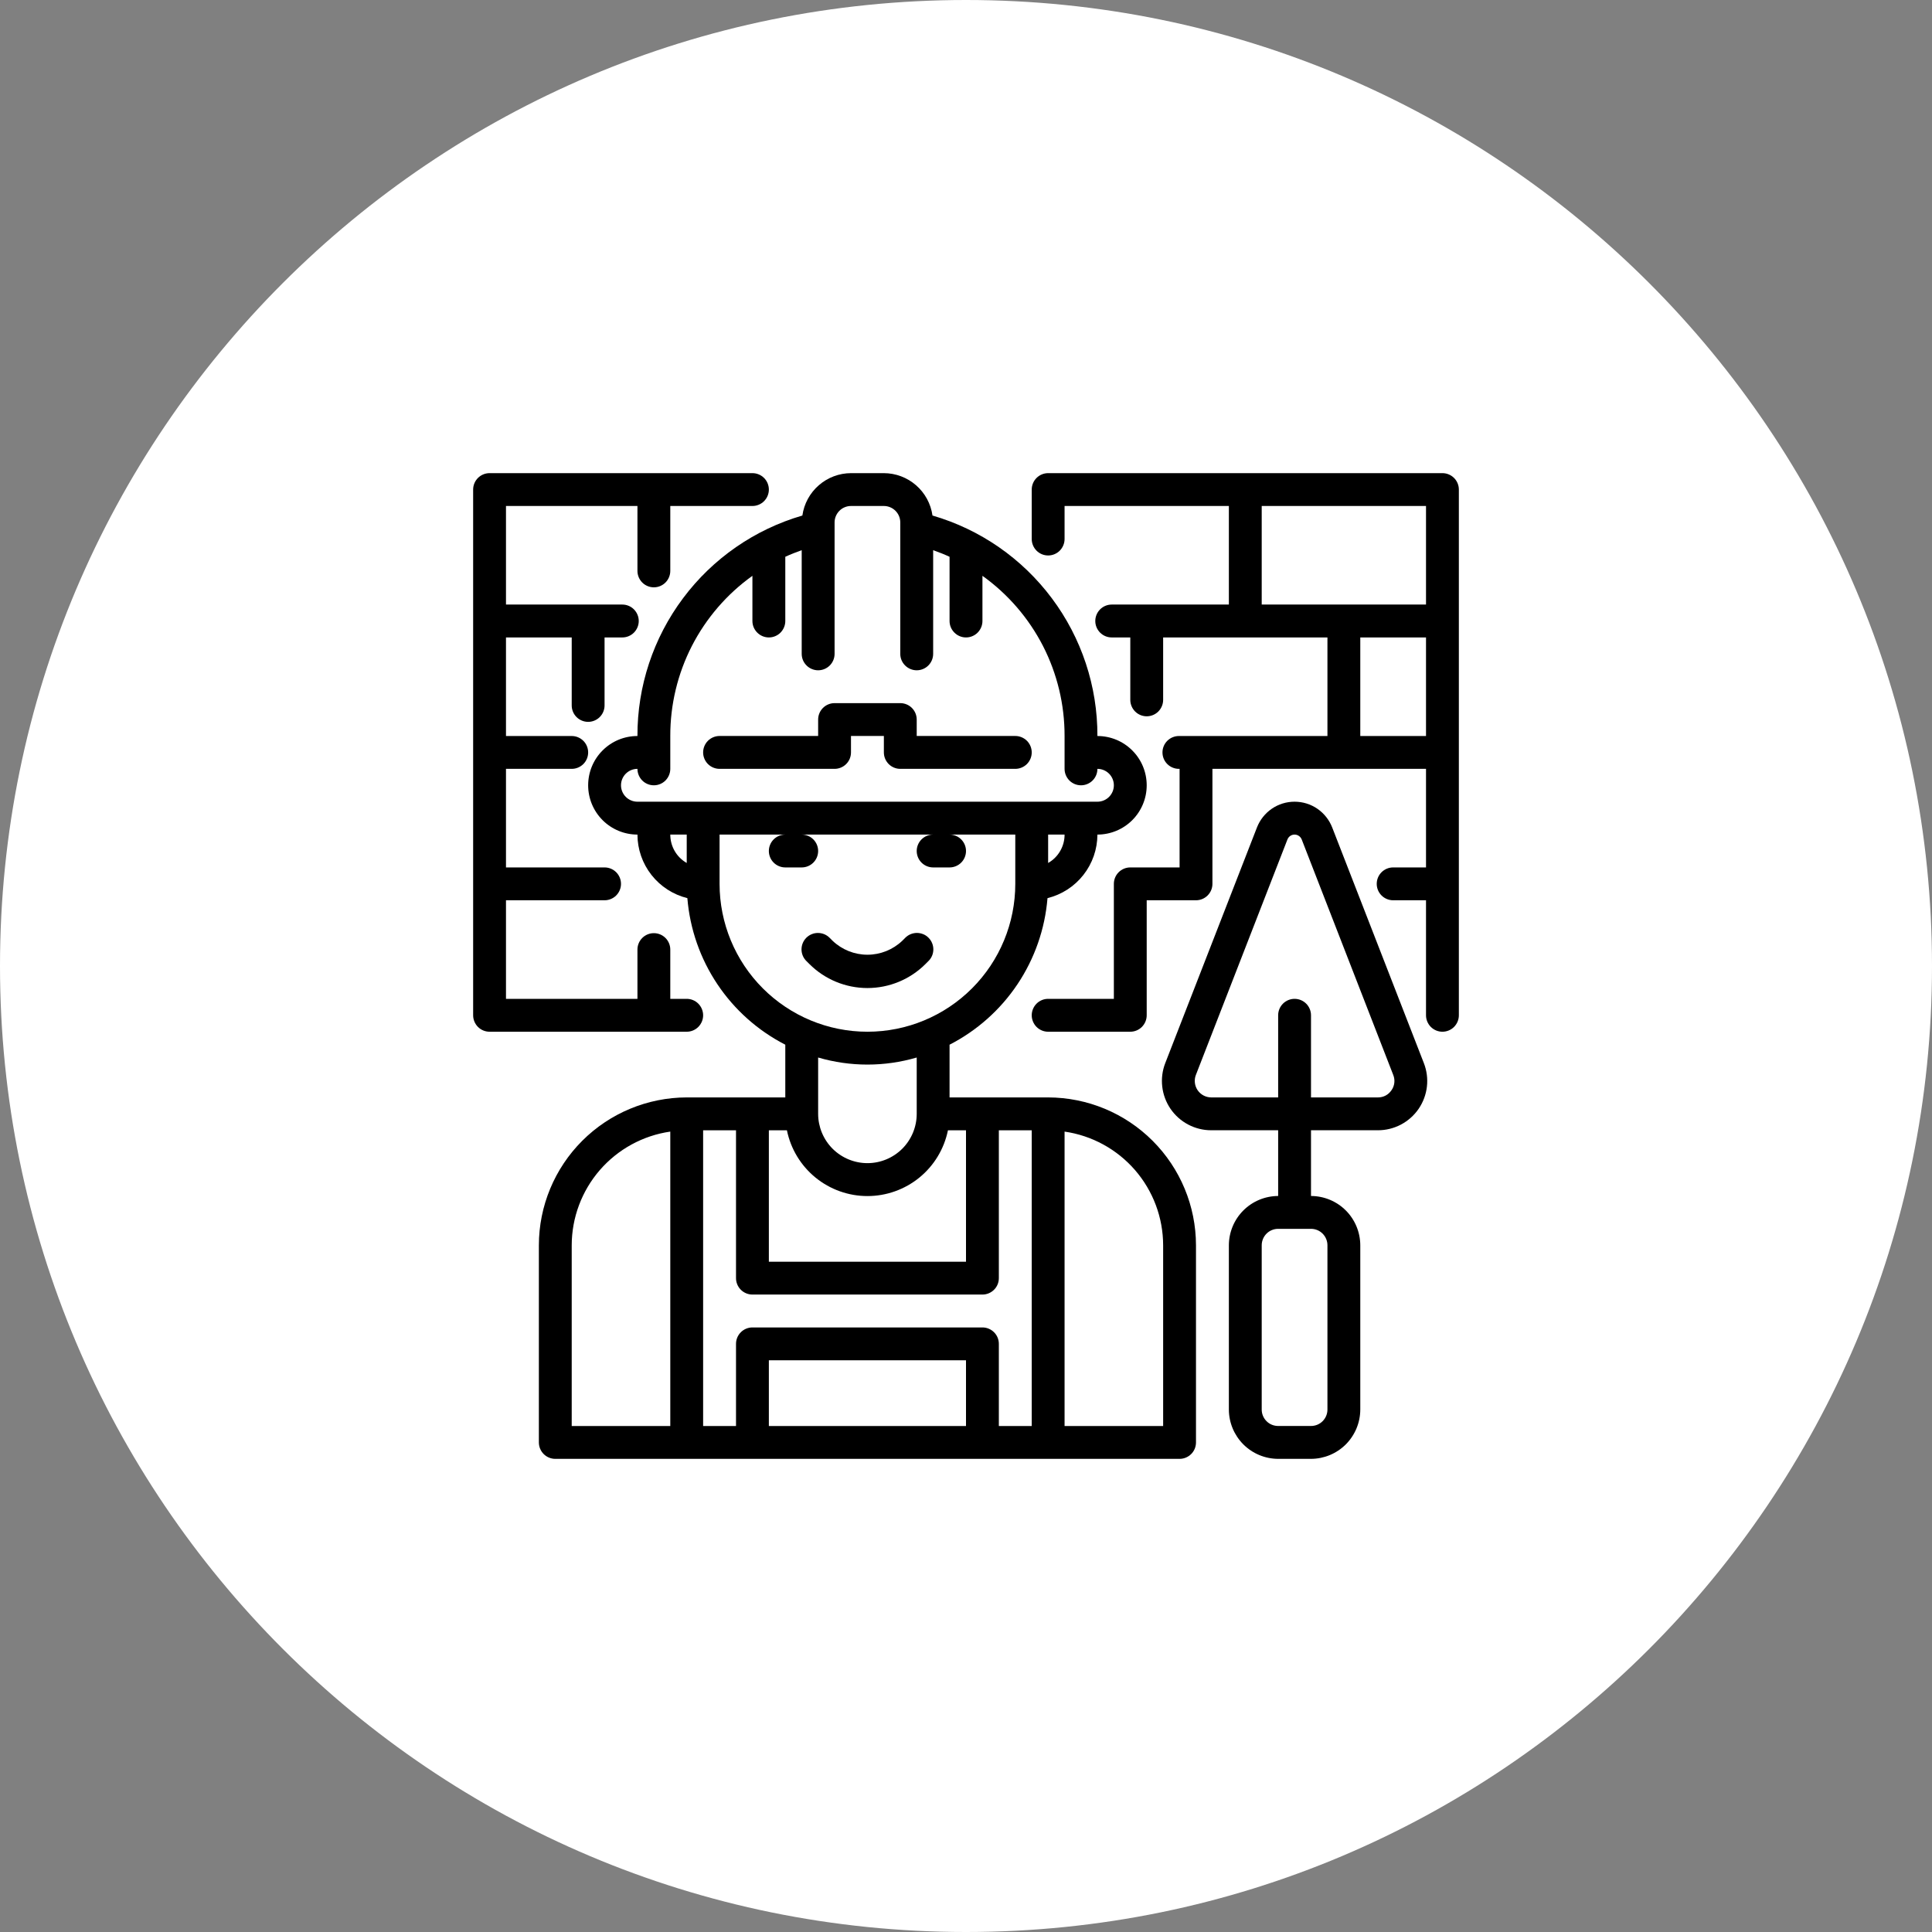
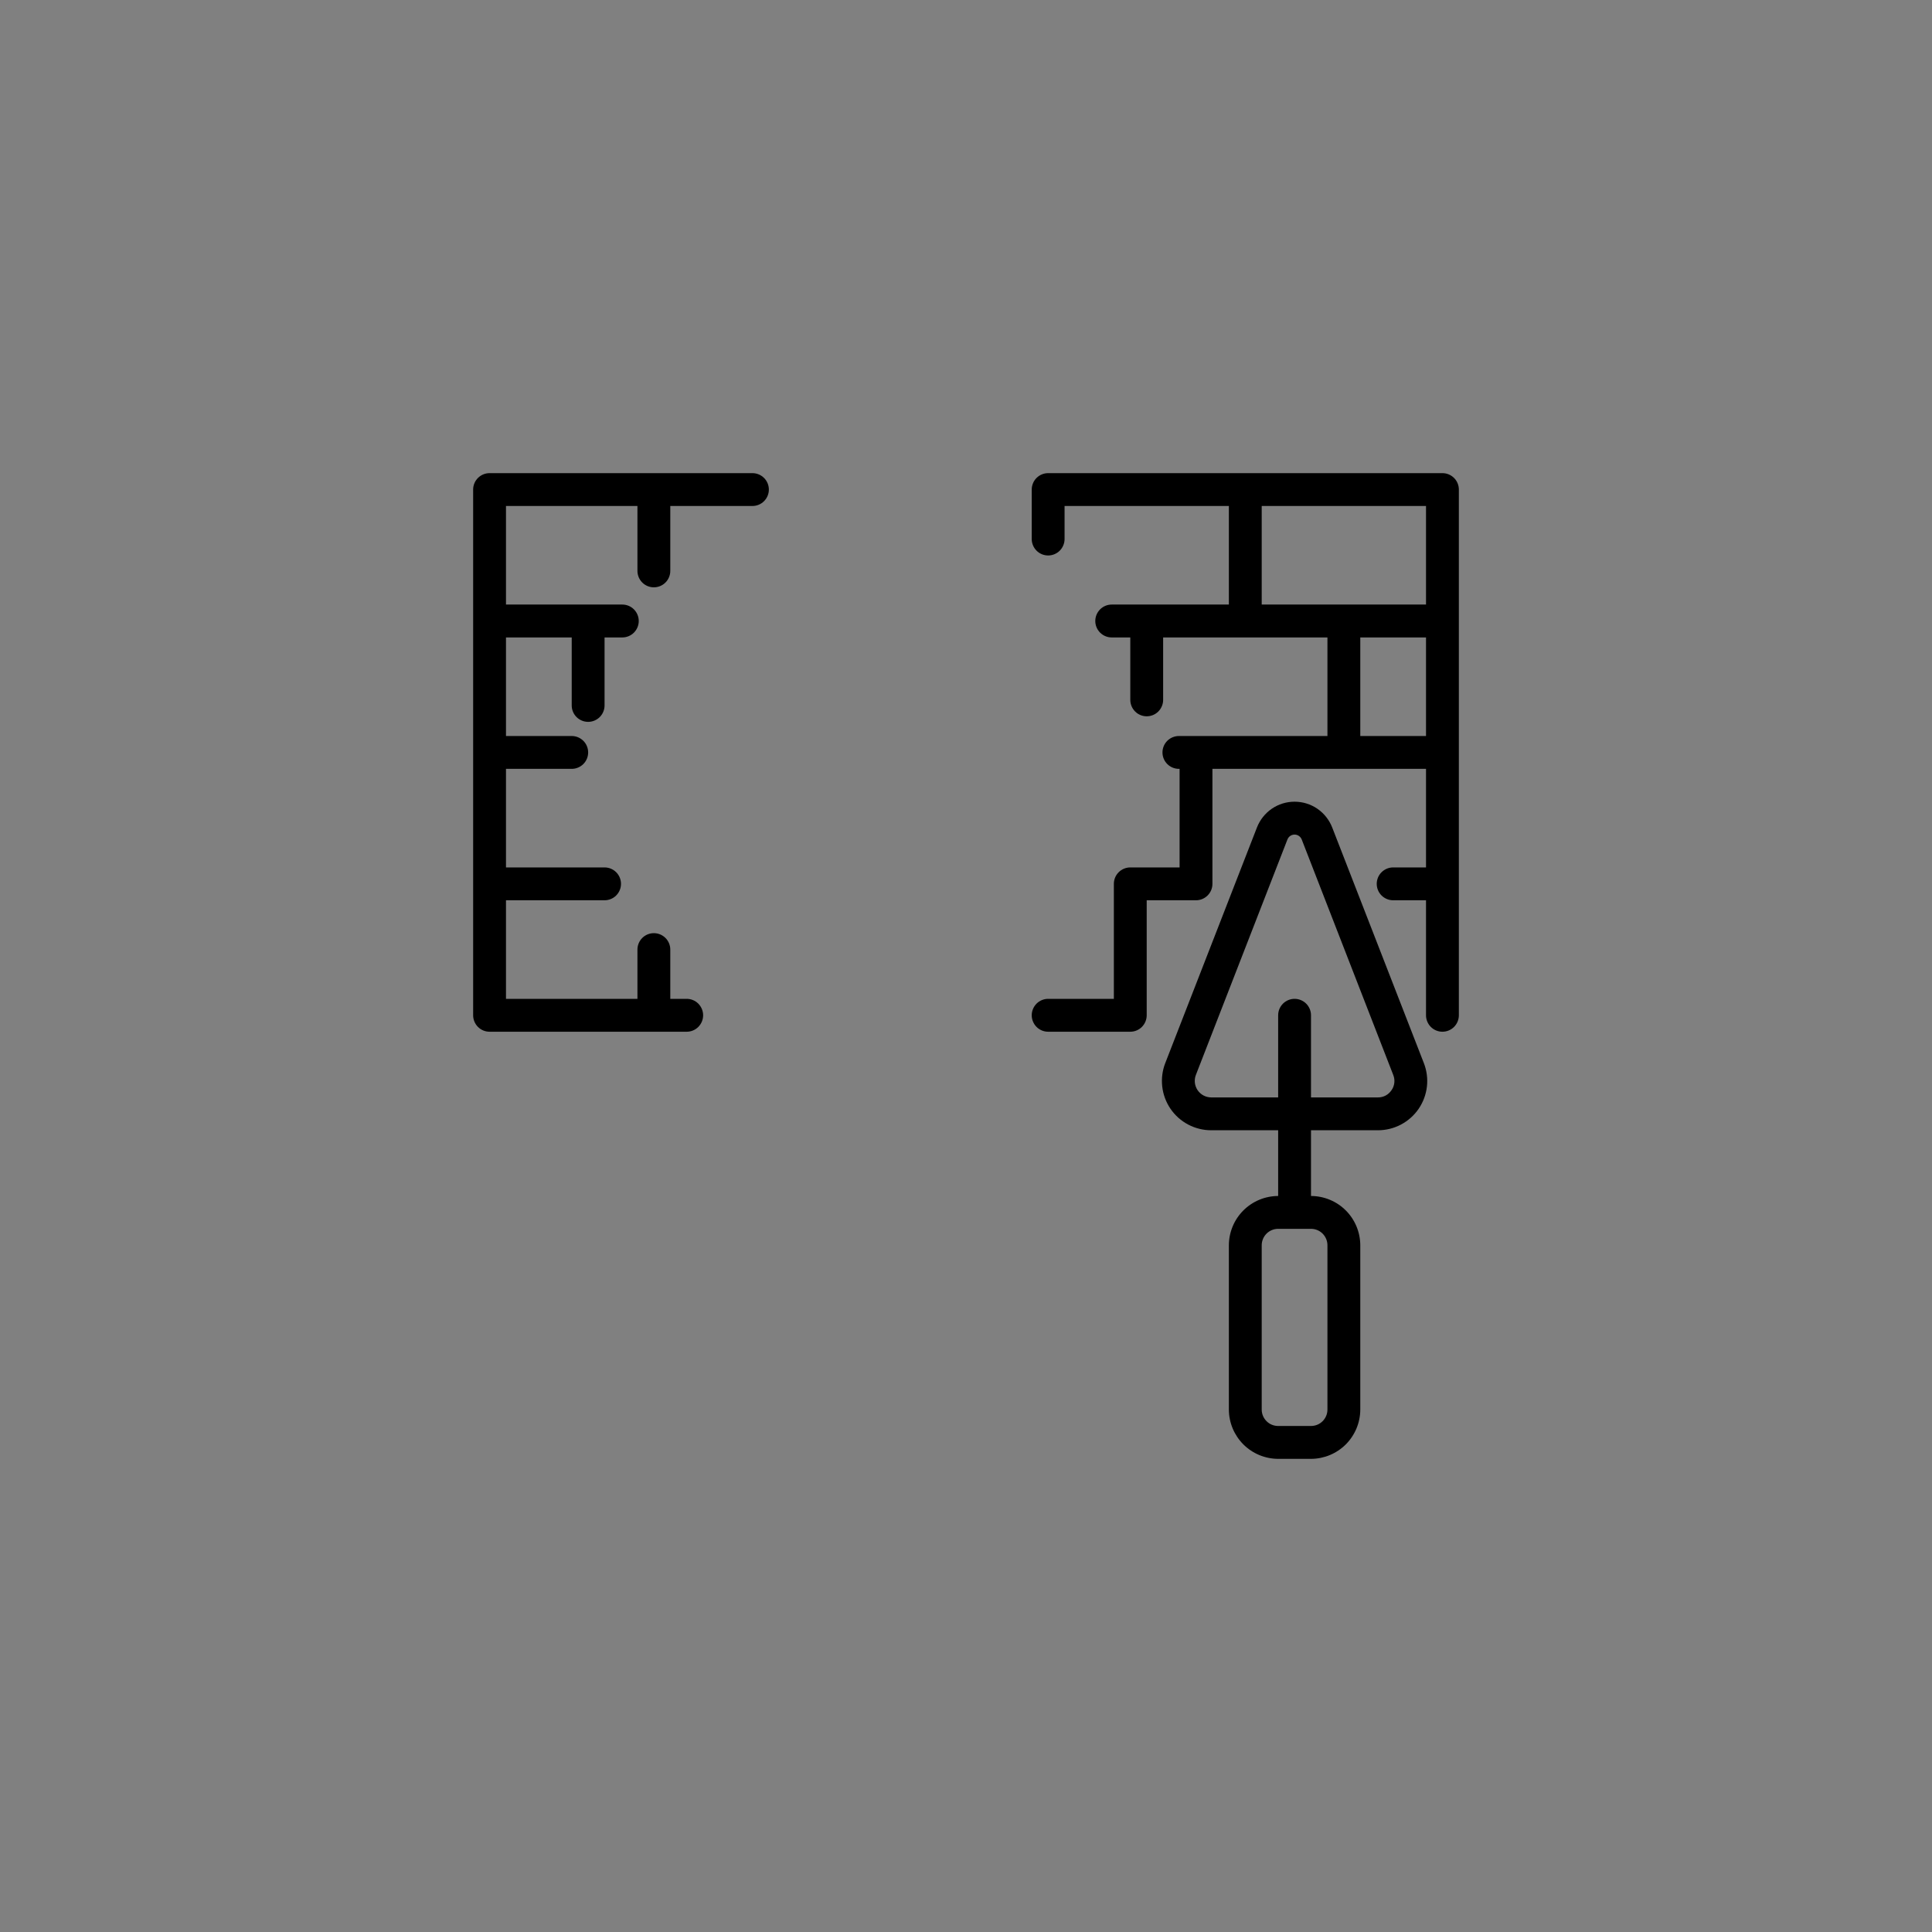
<svg xmlns="http://www.w3.org/2000/svg" width="49" height="49" viewBox="0 0 49 49" fill="none">
  <rect x="0" y="0" width="49" height="49" fill="#808080" stroke="none" />
-   <path d="M24.5 49C38.031 49 49 38.031 49 24.5C49 10.969 38.031 0 24.5 0C10.969 0 0 10.969 0 24.5C0 38.031 10.969 49 24.5 49Z" fill="white" />
-   <path d="M23.473 24.449L23.544 24.378C23.584 24.34 23.616 24.294 23.638 24.243C23.66 24.192 23.671 24.137 23.672 24.082C23.672 24.027 23.662 23.972 23.641 23.921C23.62 23.869 23.589 23.823 23.55 23.784C23.511 23.744 23.465 23.713 23.413 23.692C23.362 23.672 23.308 23.661 23.252 23.661C23.197 23.662 23.142 23.673 23.091 23.695C23.04 23.717 22.994 23.748 22.956 23.788L22.884 23.86C22.646 24.087 22.329 24.214 22 24.214C21.671 24.214 21.354 24.087 21.116 23.86L21.044 23.788C21.006 23.749 20.96 23.717 20.909 23.695C20.858 23.674 20.803 23.662 20.748 23.662C20.693 23.661 20.638 23.672 20.587 23.693C20.535 23.714 20.489 23.745 20.45 23.784C20.411 23.823 20.38 23.87 20.359 23.921C20.338 23.972 20.328 24.027 20.328 24.082C20.329 24.138 20.34 24.192 20.362 24.243C20.384 24.294 20.416 24.34 20.456 24.378L20.527 24.449C20.918 24.84 21.448 25.059 22 25.059C22.552 25.059 23.082 24.84 23.473 24.449ZM18.25 19.5H21.167C21.277 19.5 21.383 19.456 21.461 19.378C21.54 19.299 21.583 19.194 21.583 19.083V18.666H22.417V19.083C22.417 19.194 22.461 19.299 22.539 19.378C22.617 19.456 22.723 19.5 22.833 19.5H25.75C25.86 19.5 25.966 19.456 26.045 19.378C26.123 19.299 26.167 19.194 26.167 19.083C26.167 18.973 26.123 18.866 26.045 18.788C25.966 18.71 25.86 18.666 25.75 18.666H23.25V18.25C23.25 18.139 23.206 18.033 23.128 17.955C23.05 17.877 22.944 17.833 22.833 17.833H21.167C21.056 17.833 20.95 17.877 20.872 17.955C20.794 18.033 20.75 18.139 20.75 18.25V18.666H18.25C18.14 18.666 18.034 18.71 17.955 18.788C17.877 18.866 17.833 18.973 17.833 19.083C17.833 19.194 17.877 19.299 17.955 19.378C18.034 19.456 18.14 19.5 18.25 19.5Z" fill="black" />
-   <path d="M26.583 27.833H24.083V26.496C24.779 26.139 25.373 25.61 25.807 24.96C26.242 24.309 26.503 23.559 26.567 22.779C26.927 22.69 27.248 22.483 27.477 22.191C27.707 21.899 27.832 21.538 27.833 21.167C28.165 21.167 28.483 21.035 28.717 20.801C28.952 20.566 29.083 20.248 29.083 19.917C29.083 19.585 28.952 19.267 28.717 19.033C28.483 18.798 28.165 18.667 27.833 18.667C27.837 17.407 27.431 16.18 26.676 15.172C25.922 14.163 24.86 13.427 23.65 13.075C23.608 12.777 23.46 12.505 23.234 12.308C23.007 12.11 22.717 12.001 22.417 12H21.583C21.283 12.001 20.993 12.11 20.766 12.308C20.54 12.505 20.392 12.777 20.35 13.075C19.141 13.427 18.078 14.163 17.324 15.172C16.569 16.18 16.163 17.407 16.167 18.667C15.835 18.667 15.517 18.798 15.283 19.033C15.048 19.267 14.917 19.585 14.917 19.917C14.917 20.248 15.048 20.566 15.283 20.801C15.517 21.035 15.835 21.167 16.167 21.167C16.168 21.538 16.293 21.899 16.523 22.191C16.752 22.483 17.073 22.69 17.433 22.779C17.497 23.559 17.758 24.309 18.193 24.96C18.627 25.61 19.221 26.139 19.917 26.496V27.833H17.417C16.423 27.835 15.47 28.23 14.767 28.933C14.064 29.636 13.668 30.589 13.667 31.583V36.583C13.667 36.694 13.711 36.8 13.789 36.878C13.867 36.956 13.973 37 14.083 37H29.917C30.027 37 30.133 36.956 30.211 36.878C30.29 36.8 30.333 36.694 30.333 36.583V31.583C30.332 30.589 29.936 29.636 29.233 28.933C28.53 28.23 27.578 27.835 26.583 27.833ZM17 36.167H14.5V31.583C14.501 30.883 14.754 30.206 15.213 29.676C15.672 29.147 16.306 28.8 17 28.7V36.167ZM26.583 21.887V21.167H27C27.001 21.313 26.962 21.457 26.889 21.583C26.816 21.71 26.71 21.815 26.583 21.887ZM17.417 21.887C17.29 21.815 17.184 21.71 17.111 21.583C17.038 21.457 17 21.313 17 21.167H17.417V21.887ZM16.167 20.333C16.056 20.333 15.95 20.289 15.872 20.211C15.794 20.133 15.75 20.027 15.75 19.917C15.75 19.806 15.794 19.7 15.872 19.622C15.95 19.544 16.056 19.5 16.167 19.5C16.167 19.61 16.211 19.716 16.289 19.795C16.367 19.873 16.473 19.917 16.583 19.917C16.694 19.917 16.8 19.873 16.878 19.795C16.956 19.716 17 19.61 17 19.5V18.667C16.998 17.872 17.186 17.089 17.548 16.382C17.911 15.676 18.437 15.066 19.083 14.604V15.75C19.083 15.861 19.127 15.966 19.206 16.045C19.284 16.123 19.39 16.167 19.5 16.167C19.611 16.167 19.717 16.123 19.795 16.045C19.873 15.966 19.917 15.861 19.917 15.75V14.121C20.054 14.058 20.192 14.004 20.333 13.954V16.583C20.333 16.694 20.377 16.8 20.456 16.878C20.534 16.956 20.64 17 20.75 17C20.861 17 20.967 16.956 21.045 16.878C21.123 16.8 21.167 16.694 21.167 16.583V13.25C21.167 13.139 21.211 13.034 21.289 12.955C21.367 12.877 21.473 12.833 21.583 12.833H22.417C22.527 12.833 22.633 12.877 22.711 12.955C22.79 13.034 22.833 13.139 22.833 13.25V16.583C22.833 16.694 22.877 16.8 22.956 16.878C23.034 16.956 23.14 17 23.25 17C23.361 17 23.467 16.956 23.545 16.878C23.623 16.8 23.667 16.694 23.667 16.583V13.954C23.808 14.004 23.946 14.058 24.083 14.121V15.75C24.083 15.861 24.127 15.966 24.206 16.045C24.284 16.123 24.39 16.167 24.5 16.167C24.611 16.167 24.717 16.123 24.795 16.045C24.873 15.966 24.917 15.861 24.917 15.75V14.604C25.563 15.066 26.089 15.676 26.452 16.382C26.814 17.089 27.002 17.872 27 18.667V19.5C27 19.61 27.044 19.716 27.122 19.795C27.2 19.873 27.306 19.917 27.417 19.917C27.527 19.917 27.633 19.873 27.711 19.795C27.79 19.716 27.833 19.61 27.833 19.5C27.944 19.5 28.05 19.544 28.128 19.622C28.206 19.7 28.25 19.806 28.25 19.917C28.25 20.027 28.206 20.133 28.128 20.211C28.05 20.289 27.944 20.333 27.833 20.333H16.167ZM18.25 22.417V21.167H19.917C19.806 21.167 19.7 21.211 19.622 21.289C19.544 21.367 19.5 21.473 19.5 21.583C19.5 21.694 19.544 21.8 19.622 21.878C19.7 21.956 19.806 22 19.917 22H20.333C20.444 22 20.55 21.956 20.628 21.878C20.706 21.8 20.75 21.694 20.75 21.583C20.75 21.473 20.706 21.367 20.628 21.289C20.55 21.211 20.444 21.167 20.333 21.167H23.667C23.556 21.167 23.45 21.211 23.372 21.289C23.294 21.367 23.25 21.473 23.25 21.583C23.25 21.694 23.294 21.8 23.372 21.878C23.45 21.956 23.556 22 23.667 22H24.083C24.194 22 24.3 21.956 24.378 21.878C24.456 21.8 24.5 21.694 24.5 21.583C24.5 21.473 24.456 21.367 24.378 21.289C24.3 21.211 24.194 21.167 24.083 21.167H25.75V22.417C25.75 23.411 25.355 24.365 24.652 25.068C23.948 25.772 22.995 26.167 22 26.167C21.006 26.167 20.052 25.772 19.348 25.068C18.645 24.365 18.25 23.411 18.25 22.417ZM23.25 26.821V28.25C23.25 28.581 23.118 28.899 22.884 29.134C22.649 29.368 22.332 29.5 22 29.5C21.669 29.5 21.351 29.368 21.116 29.134C20.882 28.899 20.75 28.581 20.75 28.25V26.821C21.566 27.06 22.434 27.06 23.25 26.821ZM19.5 28.667H19.958C20.054 29.138 20.31 29.561 20.682 29.865C21.054 30.169 21.52 30.335 22 30.335C22.481 30.335 22.946 30.169 23.319 29.865C23.691 29.561 23.946 29.138 24.042 28.667H24.5V32H19.5V28.667ZM24.5 36.167H19.5V34.5H24.5V36.167ZM26.167 36.167H25.333V34.083C25.333 33.973 25.29 33.867 25.211 33.789C25.133 33.711 25.027 33.667 24.917 33.667H19.083C18.973 33.667 18.867 33.711 18.789 33.789C18.711 33.867 18.667 33.973 18.667 34.083V36.167H17.833V28.667H18.667V32.417C18.667 32.527 18.711 32.633 18.789 32.711C18.867 32.789 18.973 32.833 19.083 32.833H24.917C25.027 32.833 25.133 32.789 25.211 32.711C25.29 32.633 25.333 32.527 25.333 32.417V28.667H26.167V36.167ZM29.5 36.167H27V28.7C27.694 28.8 28.328 29.147 28.787 29.676C29.246 30.206 29.499 30.883 29.5 31.583V36.167Z" fill="black" />
  <path d="M36.112 26.962L33.788 20.987C33.713 20.795 33.582 20.629 33.412 20.512C33.242 20.395 33.04 20.333 32.833 20.333C32.627 20.333 32.425 20.395 32.255 20.512C32.085 20.629 31.954 20.795 31.879 20.987L29.554 26.962C29.48 27.151 29.454 27.356 29.477 27.558C29.5 27.76 29.572 27.953 29.686 28.121C29.801 28.289 29.954 28.426 30.134 28.521C30.314 28.616 30.514 28.666 30.717 28.666H32.417V30.333C32.086 30.334 31.768 30.466 31.534 30.7C31.3 30.934 31.168 31.252 31.167 31.583V35.75C31.168 36.081 31.3 36.398 31.534 36.633C31.768 36.867 32.086 36.999 32.417 37H33.25C33.581 36.999 33.899 36.867 34.133 36.633C34.367 36.398 34.499 36.081 34.5 35.75V31.583C34.499 31.252 34.367 30.934 34.133 30.7C33.899 30.466 33.581 30.334 33.25 30.333V28.666H34.95C35.153 28.666 35.353 28.616 35.533 28.521C35.712 28.426 35.866 28.289 35.981 28.121C36.095 27.953 36.167 27.76 36.19 27.558C36.213 27.356 36.186 27.151 36.112 26.962ZM33.667 31.583V35.75C33.667 35.86 33.623 35.966 33.545 36.044C33.467 36.123 33.361 36.166 33.25 36.166H32.417C32.306 36.166 32.2 36.123 32.122 36.044C32.044 35.966 32 35.86 32 35.75V31.583C32 31.473 32.044 31.367 32.122 31.288C32.2 31.21 32.306 31.166 32.417 31.166H33.25C33.361 31.166 33.467 31.21 33.545 31.288C33.623 31.367 33.667 31.473 33.667 31.583ZM35.292 27.65C35.254 27.706 35.204 27.753 35.144 27.785C35.084 27.817 35.018 27.833 34.95 27.833H33.25V25.75C33.25 25.639 33.206 25.533 33.128 25.455C33.05 25.377 32.944 25.333 32.833 25.333C32.723 25.333 32.617 25.377 32.539 25.455C32.461 25.533 32.417 25.639 32.417 25.75V27.833H30.717C30.649 27.832 30.583 27.815 30.524 27.784C30.464 27.752 30.413 27.706 30.375 27.651C30.337 27.595 30.313 27.531 30.305 27.464C30.297 27.397 30.305 27.329 30.329 27.266L32.654 21.287C32.669 21.252 32.693 21.221 32.725 21.2C32.757 21.178 32.795 21.167 32.833 21.167C32.872 21.167 32.909 21.178 32.941 21.2C32.973 21.221 32.998 21.252 33.013 21.287L35.337 27.266C35.362 27.329 35.371 27.397 35.363 27.464C35.355 27.531 35.331 27.595 35.292 27.65Z" fill="black" />
  <path d="M36.583 12H26.583C26.473 12 26.367 12.044 26.289 12.122C26.211 12.2 26.167 12.306 26.167 12.417V13.671C26.167 13.781 26.211 13.887 26.289 13.966C26.367 14.044 26.473 14.088 26.583 14.088C26.694 14.088 26.8 14.044 26.878 13.966C26.956 13.887 27 13.781 27 13.671V12.833H31.167V15.333H28.196C28.085 15.333 27.979 15.377 27.901 15.455C27.823 15.534 27.779 15.639 27.779 15.75C27.779 15.861 27.823 15.966 27.901 16.045C27.979 16.123 28.085 16.167 28.196 16.167H28.667V17.75C28.667 17.86 28.711 17.966 28.789 18.045C28.867 18.123 28.973 18.167 29.083 18.167C29.194 18.167 29.3 18.123 29.378 18.045C29.456 17.966 29.5 17.86 29.5 17.75V16.167H33.667V18.667H29.9C29.79 18.667 29.683 18.711 29.605 18.789C29.527 18.867 29.483 18.973 29.483 19.083C29.483 19.194 29.527 19.3 29.605 19.378C29.683 19.456 29.79 19.5 29.9 19.5H29.917V22H28.667C28.556 22 28.45 22.044 28.372 22.122C28.294 22.2 28.25 22.306 28.25 22.417V25.333H26.583C26.473 25.333 26.367 25.377 26.289 25.455C26.211 25.534 26.167 25.64 26.167 25.75C26.167 25.86 26.211 25.966 26.289 26.045C26.367 26.123 26.473 26.167 26.583 26.167H28.667C28.777 26.167 28.883 26.123 28.961 26.045C29.039 25.966 29.083 25.86 29.083 25.75V22.833H30.333C30.444 22.833 30.55 22.789 30.628 22.711C30.706 22.633 30.75 22.527 30.75 22.417V19.5H36.167V22H35.333C35.223 22 35.117 22.044 35.039 22.122C34.961 22.2 34.917 22.306 34.917 22.417C34.917 22.527 34.961 22.633 35.039 22.711C35.117 22.789 35.223 22.833 35.333 22.833H36.167V25.75C36.167 25.86 36.211 25.966 36.289 26.045C36.367 26.123 36.473 26.167 36.583 26.167C36.694 26.167 36.8 26.123 36.878 26.045C36.956 25.966 37 25.86 37 25.75V12.417C37 12.306 36.956 12.2 36.878 12.122C36.8 12.044 36.694 12 36.583 12ZM36.167 18.667H34.5V16.167H36.167V18.667ZM36.167 15.333H32V12.833H36.167V15.333ZM19.5 12.417C19.5 12.527 19.456 12.633 19.378 12.711C19.3 12.789 19.194 12.833 19.083 12.833H17V14.479C17 14.59 16.956 14.696 16.878 14.774C16.8 14.852 16.694 14.896 16.583 14.896C16.473 14.896 16.367 14.852 16.289 14.774C16.211 14.696 16.167 14.59 16.167 14.479V12.833H12.833V15.333H15.783C15.894 15.333 16 15.377 16.078 15.455C16.156 15.534 16.2 15.639 16.2 15.75C16.2 15.861 16.156 15.966 16.078 16.045C16 16.123 15.894 16.167 15.783 16.167H15.333V17.892C15.333 18.002 15.289 18.108 15.211 18.186C15.133 18.264 15.027 18.308 14.917 18.308C14.806 18.308 14.7 18.264 14.622 18.186C14.544 18.108 14.5 18.002 14.5 17.892V16.167H12.833V18.667H14.5C14.611 18.667 14.716 18.711 14.795 18.789C14.873 18.867 14.917 18.973 14.917 19.083C14.917 19.194 14.873 19.3 14.795 19.378C14.716 19.456 14.611 19.5 14.5 19.5H12.833V22H15.333C15.444 22 15.55 22.044 15.628 22.122C15.706 22.2 15.75 22.306 15.75 22.417C15.75 22.527 15.706 22.633 15.628 22.711C15.55 22.789 15.444 22.833 15.333 22.833H12.833V25.333H16.167V24.083C16.167 23.973 16.211 23.867 16.289 23.789C16.367 23.711 16.473 23.667 16.583 23.667C16.694 23.667 16.8 23.711 16.878 23.789C16.956 23.867 17 23.973 17 24.083V25.333H17.417C17.527 25.333 17.633 25.377 17.711 25.455C17.789 25.534 17.833 25.64 17.833 25.75C17.833 25.86 17.789 25.966 17.711 26.045C17.633 26.123 17.527 26.167 17.417 26.167H12.417C12.306 26.167 12.2 26.123 12.122 26.045C12.044 25.966 12 25.86 12 25.75V12.417C12 12.306 12.044 12.2 12.122 12.122C12.2 12.044 12.306 12 12.417 12H19.083C19.194 12 19.3 12.044 19.378 12.122C19.456 12.2 19.5 12.306 19.5 12.417Z" fill="black" />
</svg>